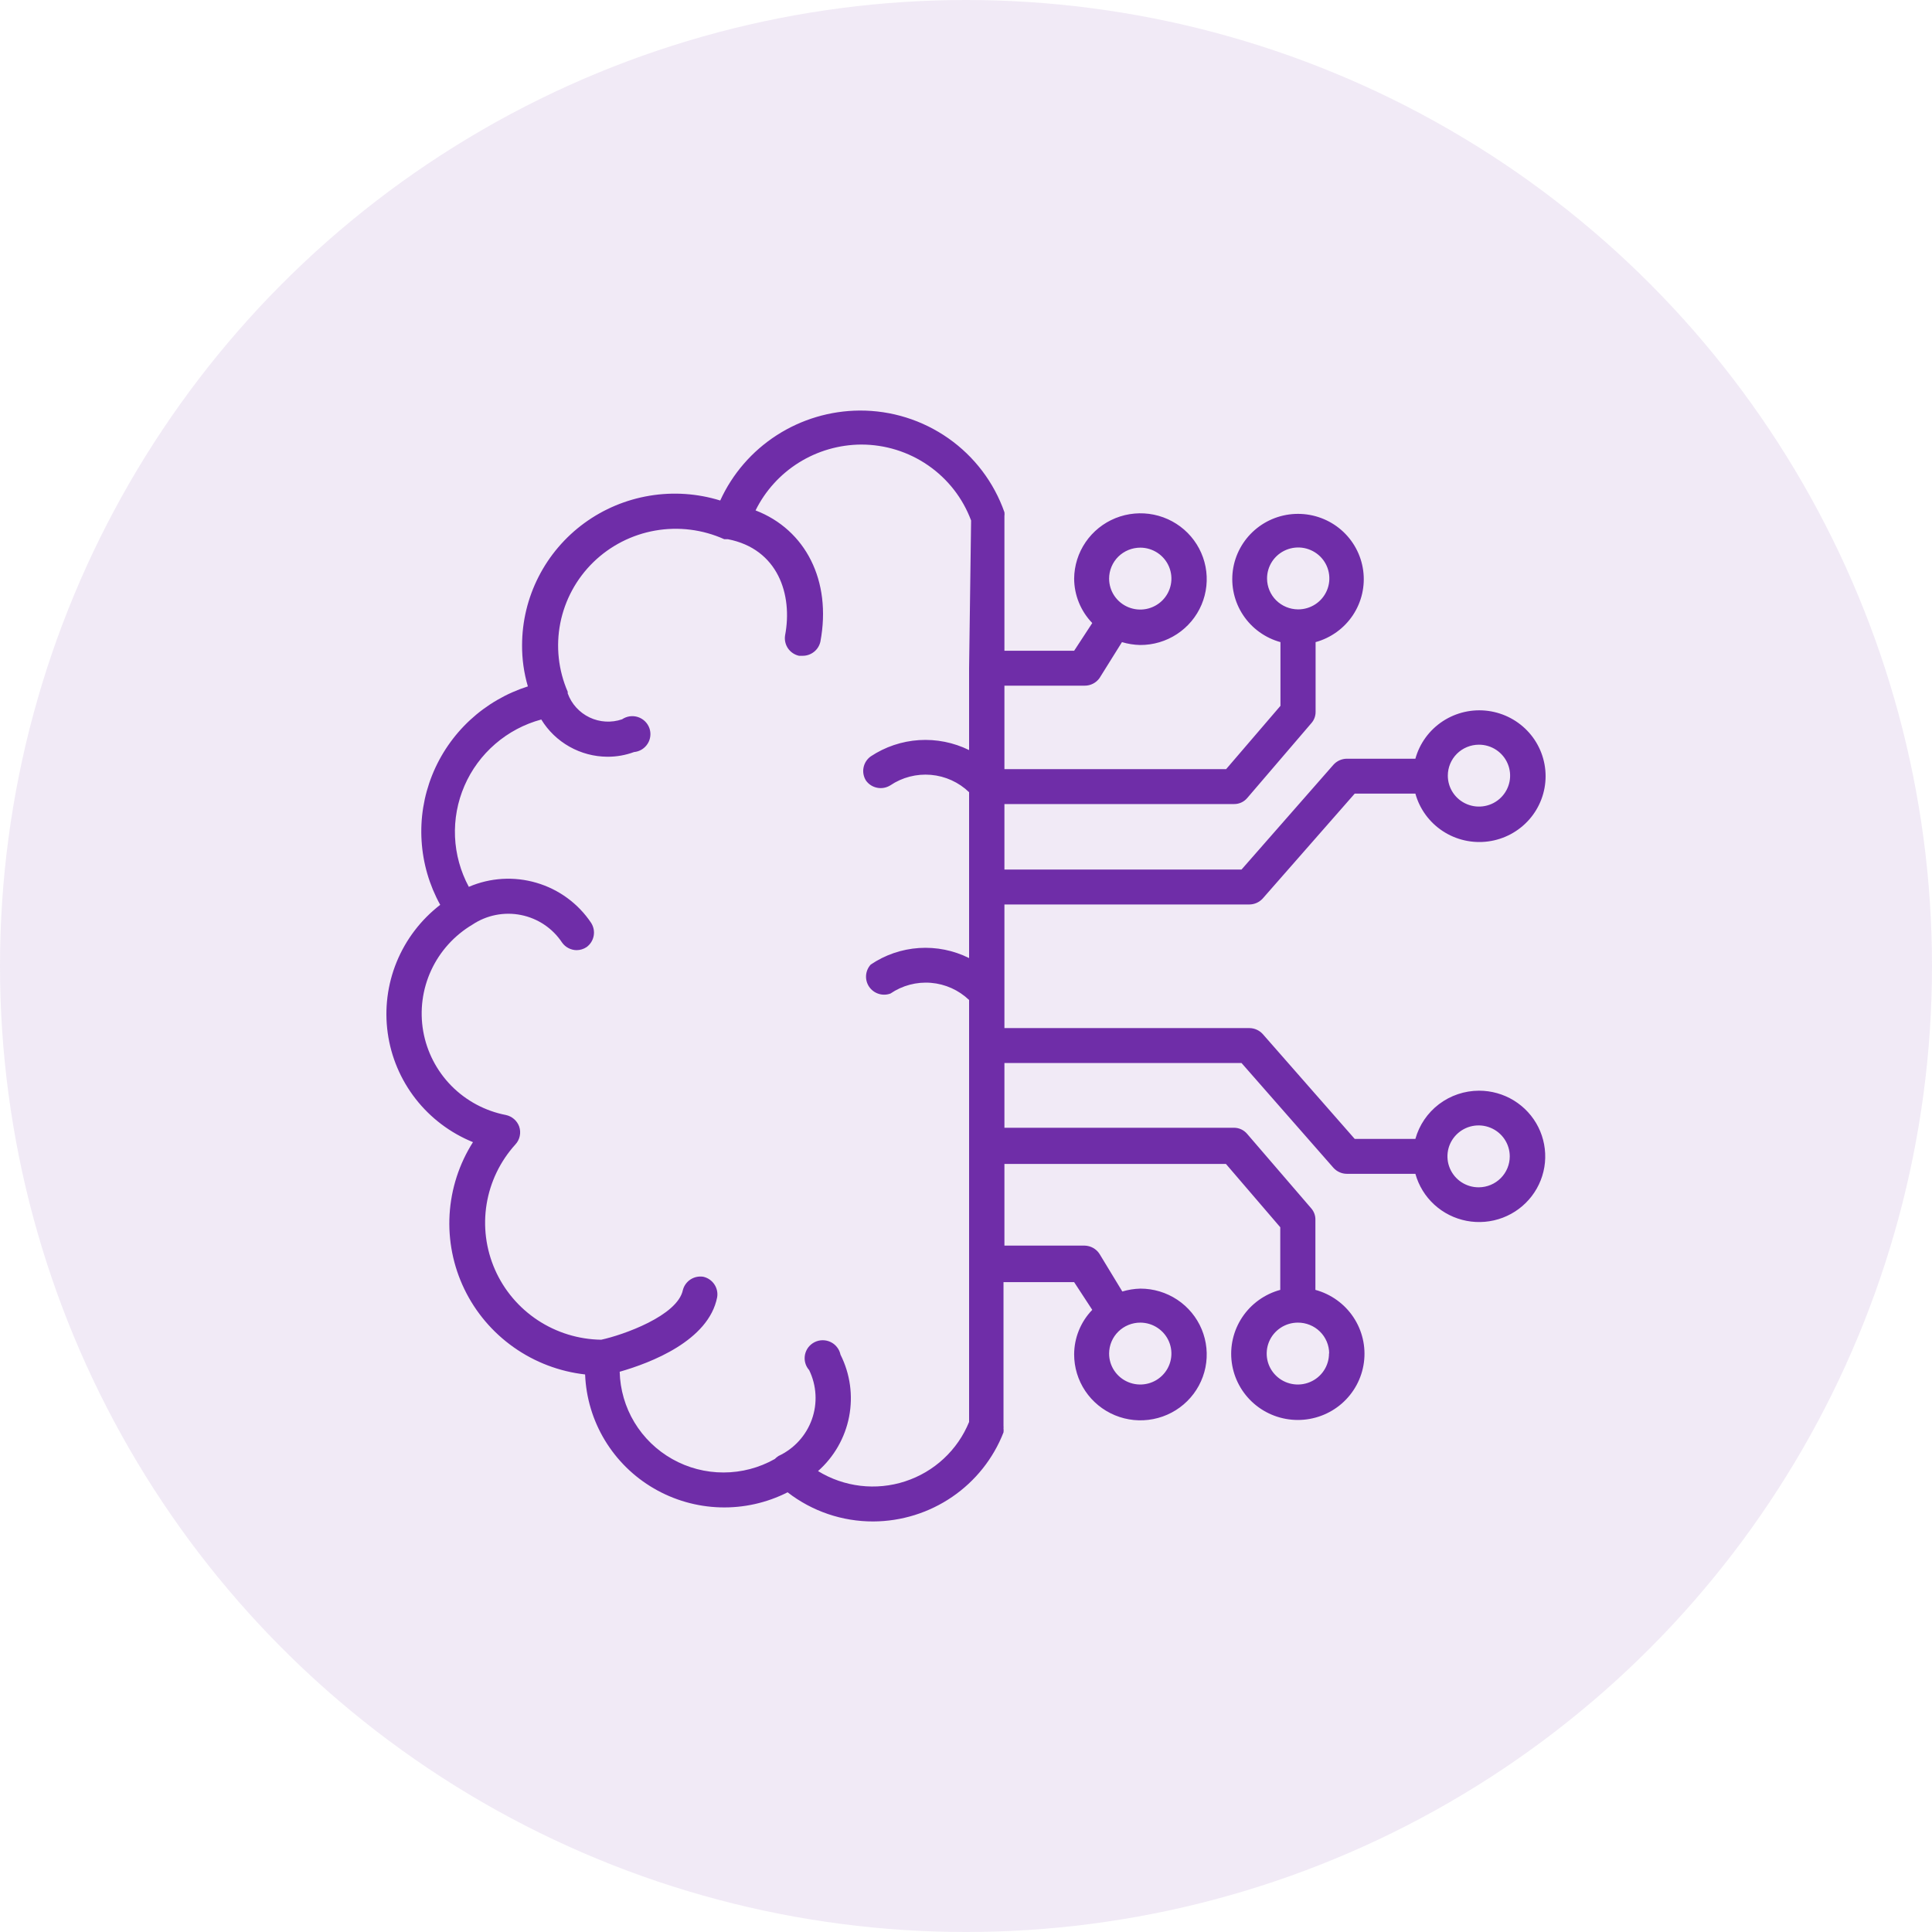
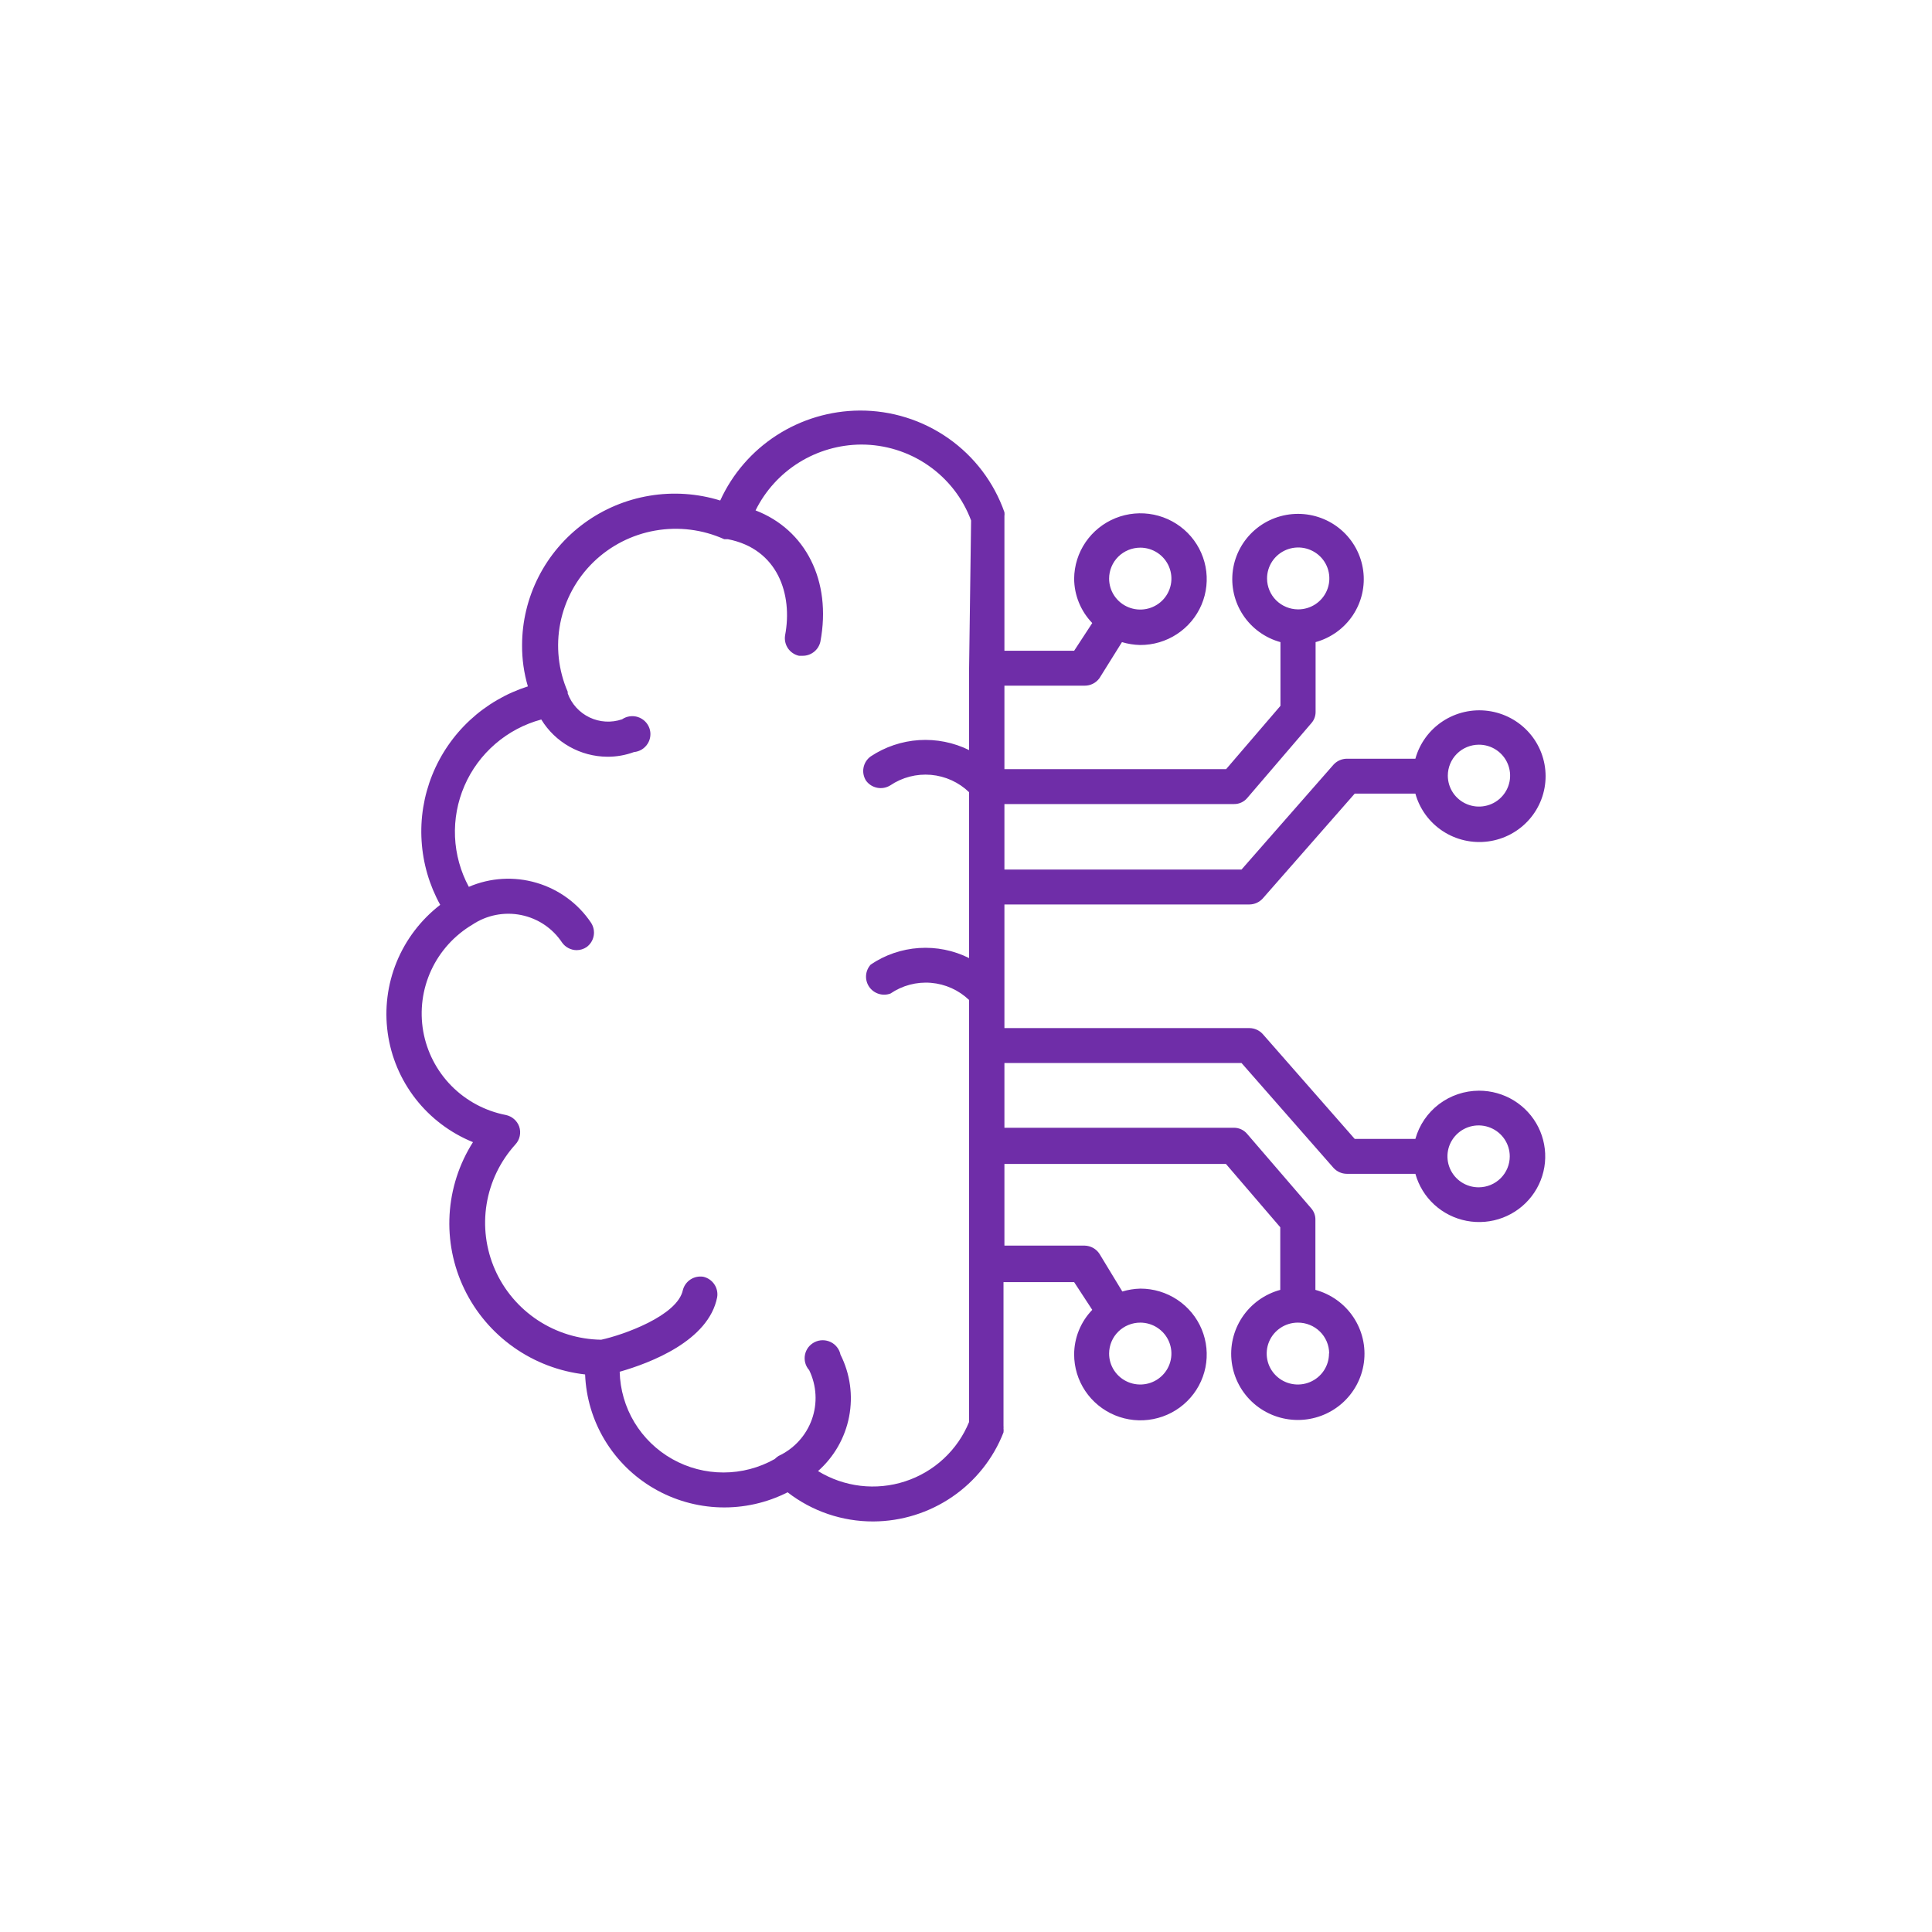
<svg xmlns="http://www.w3.org/2000/svg" width="80" height="80" viewBox="0 0 80 80" fill="none">
-   <circle cx="40" cy="40" r="40" fill="#6F2DA8" fill-opacity="0.1" />
  <path d="M61.241 45.163C60.642 45.165 60.061 45.361 59.586 45.721C59.111 46.082 58.767 46.587 58.608 47.16H56.096L52.286 42.816C52.216 42.74 52.132 42.679 52.038 42.637C51.944 42.594 51.842 42.572 51.738 42.571H41.591V37.452H51.738C51.842 37.451 51.944 37.428 52.038 37.386C52.132 37.343 52.216 37.282 52.286 37.206L56.096 32.862H58.608C58.784 33.499 59.187 34.05 59.741 34.414C60.295 34.778 60.964 34.93 61.622 34.842C62.281 34.754 62.884 34.431 63.322 33.934C63.759 33.437 64 32.8 64 32.14C64 31.48 63.759 30.842 63.322 30.345C62.884 29.848 62.281 29.526 61.622 29.437C60.964 29.349 60.295 29.501 59.741 29.865C59.187 30.229 58.784 30.78 58.608 31.417H55.766C55.662 31.418 55.56 31.441 55.466 31.483C55.372 31.525 55.287 31.587 55.218 31.663L51.408 36.007H41.591V33.294H51.101C51.205 33.295 51.308 33.273 51.403 33.229C51.498 33.185 51.581 33.121 51.648 33.041L54.303 29.942C54.417 29.812 54.478 29.645 54.476 29.472V26.589C55.11 26.414 55.659 26.017 56.022 25.471C56.384 24.924 56.535 24.266 56.446 23.618C56.357 22.97 56.035 22.376 55.539 21.945C55.043 21.515 54.407 21.278 53.748 21.278C53.09 21.278 52.453 21.515 51.958 21.945C51.462 22.376 51.139 22.97 51.05 23.618C50.962 24.266 51.112 24.924 51.475 25.471C51.837 26.017 52.386 26.414 53.021 26.589V29.227L50.771 31.849H41.591V28.392H44.913C45.033 28.393 45.152 28.365 45.259 28.31C45.366 28.256 45.458 28.176 45.528 28.079L46.458 26.589C46.702 26.662 46.954 26.702 47.208 26.708C47.751 26.711 48.282 26.554 48.735 26.257C49.188 25.96 49.542 25.537 49.753 25.04C49.963 24.544 50.021 23.996 49.919 23.467C49.816 22.937 49.558 22.45 49.177 22.066C48.796 21.683 48.309 21.42 47.778 21.311C47.246 21.202 46.694 21.252 46.192 21.454C45.689 21.657 45.258 22.003 44.953 22.449C44.648 22.894 44.483 23.42 44.478 23.959C44.481 24.645 44.75 25.304 45.228 25.799L44.478 26.947H41.591V21.366C41.598 21.314 41.598 21.262 41.591 21.21C41.157 19.974 40.346 18.904 39.27 18.149C38.194 17.394 36.908 16.992 35.591 17C34.371 17.009 33.18 17.365 32.158 18.025C31.136 18.685 30.326 19.622 29.823 20.725C28.877 20.432 27.875 20.364 26.898 20.527C25.92 20.689 24.995 21.077 24.196 21.66C23.398 22.243 22.748 23.005 22.301 23.883C21.853 24.761 21.619 25.731 21.618 26.716C21.614 27.293 21.695 27.868 21.858 28.422C20.966 28.706 20.148 29.183 19.463 29.817C18.778 30.452 18.243 31.23 17.896 32.094C17.549 32.959 17.399 33.889 17.457 34.817C17.514 35.746 17.777 36.651 18.228 37.467C17.429 38.084 16.808 38.898 16.426 39.829C16.044 40.76 15.916 41.774 16.054 42.769C16.191 43.765 16.59 44.707 17.21 45.502C17.83 46.296 18.649 46.914 19.585 47.294C19.012 48.195 18.679 49.227 18.616 50.291C18.554 51.355 18.764 52.418 19.228 53.379C19.692 54.341 20.395 55.169 21.269 55.787C22.143 56.405 23.162 56.793 24.228 56.913C24.266 57.874 24.546 58.81 25.044 59.635C25.542 60.46 26.24 61.147 27.076 61.633C27.911 62.119 28.856 62.389 29.824 62.417C30.791 62.445 31.751 62.23 32.613 61.793C33.626 62.579 34.875 63.004 36.161 63C37.328 62.995 38.467 62.64 39.429 61.982C40.391 61.324 41.131 60.394 41.553 59.312C41.56 59.255 41.56 59.197 41.553 59.141C41.557 59.111 41.557 59.081 41.553 59.051V53.091H44.478L45.228 54.238C44.75 54.733 44.481 55.392 44.478 56.078C44.477 56.618 44.636 57.146 44.937 57.595C45.238 58.045 45.666 58.395 46.167 58.603C46.669 58.811 47.221 58.866 47.754 58.761C48.287 58.657 48.777 58.398 49.161 58.017C49.546 57.636 49.808 57.15 49.915 56.621C50.021 56.091 49.967 55.543 49.76 55.044C49.552 54.545 49.2 54.119 48.749 53.819C48.297 53.519 47.766 53.359 47.223 53.359C46.969 53.365 46.717 53.405 46.473 53.478L45.528 51.921C45.462 51.818 45.371 51.733 45.264 51.673C45.156 51.614 45.036 51.581 44.913 51.578H41.591V48.196H50.763L53.013 50.818V53.411C52.368 53.586 51.809 53.988 51.44 54.541C51.071 55.095 50.916 55.762 51.005 56.42C51.094 57.079 51.42 57.682 51.923 58.12C52.426 58.557 53.072 58.798 53.741 58.798C54.409 58.798 55.055 58.557 55.558 58.12C56.061 57.682 56.387 57.079 56.476 56.42C56.565 55.762 56.41 55.095 56.041 54.541C55.672 53.988 55.113 53.586 54.468 53.411V50.505C54.471 50.333 54.409 50.166 54.296 50.036L51.641 46.951C51.574 46.872 51.49 46.807 51.396 46.764C51.301 46.72 51.198 46.697 51.093 46.698H41.591V44.016H51.408L55.218 48.36C55.287 48.436 55.372 48.497 55.466 48.539C55.56 48.582 55.662 48.604 55.766 48.605H58.608C58.744 49.094 59.014 49.536 59.389 49.88C59.764 50.224 60.228 50.457 60.729 50.553C61.23 50.649 61.749 50.604 62.225 50.423C62.702 50.242 63.118 49.932 63.427 49.528C63.736 49.124 63.925 48.643 63.973 48.138C64.02 47.633 63.925 47.125 63.698 46.671C63.471 46.217 63.12 45.836 62.686 45.569C62.252 45.303 61.751 45.162 61.241 45.163ZM61.241 30.836C61.496 30.836 61.745 30.911 61.957 31.052C62.169 31.193 62.335 31.393 62.432 31.627C62.53 31.861 62.556 32.119 62.506 32.367C62.456 32.616 62.333 32.844 62.153 33.023C61.972 33.203 61.743 33.325 61.492 33.374C61.242 33.424 60.983 33.398 60.747 33.301C60.511 33.204 60.31 33.04 60.168 32.829C60.026 32.618 59.951 32.371 59.951 32.117C59.951 31.777 60.087 31.451 60.328 31.211C60.57 30.971 60.898 30.836 61.241 30.836ZM52.466 23.959C52.464 23.705 52.539 23.456 52.68 23.244C52.821 23.032 53.023 22.867 53.258 22.769C53.495 22.671 53.755 22.645 54.005 22.694C54.256 22.744 54.487 22.866 54.668 23.045C54.849 23.225 54.972 23.454 55.021 23.703C55.071 23.953 55.044 24.211 54.946 24.445C54.847 24.68 54.681 24.88 54.468 25.02C54.254 25.16 54.004 25.235 53.748 25.233C53.409 25.231 53.084 25.096 52.843 24.858C52.603 24.619 52.468 24.296 52.466 23.959ZM47.216 22.677C47.471 22.677 47.72 22.753 47.932 22.893C48.144 23.034 48.31 23.234 48.407 23.468C48.505 23.703 48.531 23.96 48.481 24.209C48.431 24.457 48.308 24.686 48.128 24.865C47.947 25.044 47.718 25.166 47.467 25.216C47.217 25.265 46.958 25.24 46.722 25.143C46.486 25.046 46.285 24.882 46.143 24.671C46.001 24.46 45.926 24.212 45.926 23.959C45.926 23.79 45.959 23.623 46.025 23.467C46.09 23.311 46.185 23.169 46.306 23.05C46.427 22.931 46.57 22.837 46.727 22.773C46.885 22.709 47.053 22.677 47.223 22.677H47.216ZM40.128 27.669V31.059C39.486 30.743 38.772 30.601 38.057 30.646C37.342 30.692 36.651 30.925 36.056 31.32C35.9 31.431 35.793 31.597 35.757 31.785C35.72 31.971 35.758 32.165 35.861 32.326C35.972 32.479 36.138 32.584 36.325 32.62C36.511 32.656 36.705 32.62 36.866 32.52C37.359 32.187 37.953 32.034 38.547 32.085C39.142 32.137 39.7 32.39 40.128 32.803V39.672C39.487 39.352 38.771 39.208 38.055 39.255C37.339 39.302 36.648 39.539 36.056 39.94C35.942 40.064 35.874 40.222 35.862 40.389C35.85 40.556 35.895 40.721 35.989 40.86C36.083 40.998 36.222 41.101 36.382 41.152C36.542 41.203 36.715 41.199 36.873 41.14C37.364 40.805 37.956 40.648 38.549 40.697C39.142 40.746 39.7 40.997 40.128 41.408V58.88C39.893 59.457 39.534 59.976 39.076 60.401C38.618 60.827 38.072 61.147 37.476 61.341C36.881 61.535 36.25 61.597 35.627 61.523C35.005 61.449 34.406 61.241 33.873 60.914C34.54 60.323 34.992 59.531 35.16 58.66C35.328 57.789 35.203 56.887 34.803 56.093C34.78 55.981 34.732 55.876 34.661 55.786C34.591 55.695 34.501 55.622 34.398 55.572C34.294 55.522 34.181 55.496 34.066 55.496C33.95 55.496 33.837 55.523 33.734 55.574C33.631 55.625 33.541 55.699 33.471 55.789C33.402 55.88 33.354 55.986 33.332 56.098C33.31 56.21 33.314 56.326 33.344 56.436C33.374 56.546 33.429 56.648 33.506 56.734C33.659 57.05 33.748 57.393 33.767 57.743C33.787 58.093 33.736 58.443 33.618 58.774C33.5 59.104 33.318 59.408 33.081 59.668C32.844 59.928 32.557 60.139 32.238 60.288C32.181 60.324 32.128 60.367 32.081 60.415C31.434 60.78 30.703 60.972 29.96 60.972C29.216 60.973 28.485 60.782 27.838 60.417C27.192 60.053 26.651 59.529 26.269 58.895C25.887 58.261 25.678 57.54 25.66 56.801C26.936 56.436 29.343 55.52 29.696 53.717C29.727 53.529 29.685 53.336 29.577 53.178C29.47 53.02 29.305 52.908 29.118 52.867C28.935 52.839 28.748 52.879 28.593 52.979C28.438 53.08 28.326 53.233 28.278 53.411C28.061 54.484 25.796 55.281 24.895 55.475C23.959 55.462 23.046 55.181 22.265 54.666C21.485 54.151 20.87 53.424 20.495 52.571C20.12 51.718 20 50.776 20.15 49.858C20.3 48.939 20.713 48.083 21.34 47.391C21.432 47.292 21.495 47.171 21.522 47.04C21.55 46.909 21.542 46.773 21.498 46.646C21.454 46.526 21.38 46.419 21.283 46.336C21.186 46.252 21.069 46.195 20.943 46.169C20.087 46.002 19.302 45.581 18.691 44.962C18.081 44.342 17.674 43.553 17.524 42.699C17.375 41.845 17.49 40.966 17.854 40.178C18.218 39.39 18.814 38.731 19.563 38.286C19.855 38.091 20.184 37.955 20.529 37.887C20.875 37.819 21.231 37.819 21.576 37.889C21.921 37.958 22.249 38.095 22.541 38.291C22.833 38.487 23.082 38.739 23.276 39.032C23.344 39.127 23.434 39.205 23.538 39.259C23.642 39.313 23.758 39.343 23.875 39.344C24.023 39.343 24.166 39.299 24.288 39.218C24.443 39.105 24.548 38.939 24.583 38.752C24.618 38.565 24.579 38.372 24.476 38.212C23.941 37.413 23.142 36.827 22.216 36.555C21.291 36.282 20.299 36.341 19.413 36.722C19.068 36.083 18.873 35.375 18.841 34.651C18.81 33.927 18.943 33.205 19.232 32.539C19.52 31.873 19.956 31.28 20.507 30.805C21.057 30.329 21.709 29.983 22.413 29.793C22.699 30.261 23.1 30.648 23.58 30.918C24.059 31.188 24.6 31.332 25.151 31.335C25.527 31.337 25.9 31.271 26.253 31.141C26.367 31.131 26.477 31.094 26.575 31.035C26.672 30.975 26.755 30.894 26.816 30.798C26.878 30.702 26.916 30.593 26.928 30.48C26.941 30.367 26.927 30.253 26.888 30.145C26.849 30.039 26.785 29.942 26.703 29.863C26.62 29.784 26.521 29.725 26.412 29.69C26.303 29.655 26.187 29.646 26.074 29.662C25.96 29.679 25.852 29.721 25.758 29.785C25.316 29.936 24.833 29.908 24.412 29.707C23.991 29.506 23.666 29.149 23.508 28.712C23.511 28.69 23.511 28.668 23.508 28.645C23.119 27.749 23.012 26.757 23.201 25.8C23.391 24.842 23.867 23.964 24.568 23.28C25.269 22.597 26.162 22.14 27.13 21.97C28.097 21.8 29.093 21.924 29.988 22.327H30.138C32.216 22.73 32.831 24.622 32.508 26.313C32.479 26.5 32.522 26.691 32.629 26.848C32.737 27.004 32.9 27.114 33.086 27.155H33.221C33.395 27.159 33.565 27.102 33.702 26.995C33.839 26.888 33.934 26.736 33.971 26.567C34.443 24.048 33.356 21.932 31.286 21.135C31.687 20.322 32.309 19.636 33.081 19.154C33.854 18.672 34.746 18.414 35.658 18.408C36.65 18.407 37.618 18.707 38.432 19.27C39.246 19.832 39.867 20.628 40.211 21.552L40.128 27.669ZM47.216 54.767C47.471 54.767 47.721 54.842 47.933 54.984C48.145 55.125 48.311 55.325 48.408 55.56C48.505 55.794 48.531 56.053 48.48 56.301C48.43 56.55 48.306 56.779 48.125 56.957C47.944 57.136 47.713 57.258 47.463 57.306C47.212 57.355 46.952 57.328 46.717 57.23C46.481 57.132 46.28 56.967 46.139 56.755C45.998 56.543 45.924 56.295 45.926 56.041C45.927 55.873 45.961 55.706 46.027 55.551C46.092 55.396 46.188 55.255 46.309 55.137C46.429 55.019 46.572 54.925 46.729 54.862C46.886 54.798 47.054 54.766 47.223 54.767H47.216ZM55.031 56.041C55.032 56.295 54.958 56.543 54.817 56.755C54.676 56.967 54.475 57.132 54.239 57.23C54.004 57.328 53.744 57.355 53.494 57.306C53.243 57.258 53.012 57.136 52.831 56.957C52.65 56.779 52.526 56.55 52.476 56.301C52.426 56.053 52.451 55.794 52.548 55.56C52.645 55.325 52.811 55.125 53.023 54.984C53.236 54.842 53.485 54.767 53.741 54.767C53.91 54.766 54.078 54.798 54.235 54.862C54.392 54.925 54.535 55.019 54.655 55.137C54.776 55.255 54.871 55.396 54.937 55.551C55.003 55.706 55.037 55.873 55.038 56.041H55.031ZM61.233 49.164C60.978 49.166 60.728 49.092 60.514 48.952C60.301 48.812 60.135 48.612 60.036 48.378C59.937 48.144 59.911 47.886 59.959 47.637C60.008 47.388 60.131 47.159 60.311 46.979C60.491 46.799 60.721 46.676 60.971 46.626C61.222 46.576 61.481 46.601 61.718 46.698C61.954 46.795 62.156 46.959 62.298 47.17C62.44 47.381 62.516 47.629 62.516 47.883C62.516 48.22 62.382 48.544 62.143 48.784C61.904 49.024 61.58 49.16 61.241 49.164H61.233Z" fill="#6F2DA8" />
</svg>